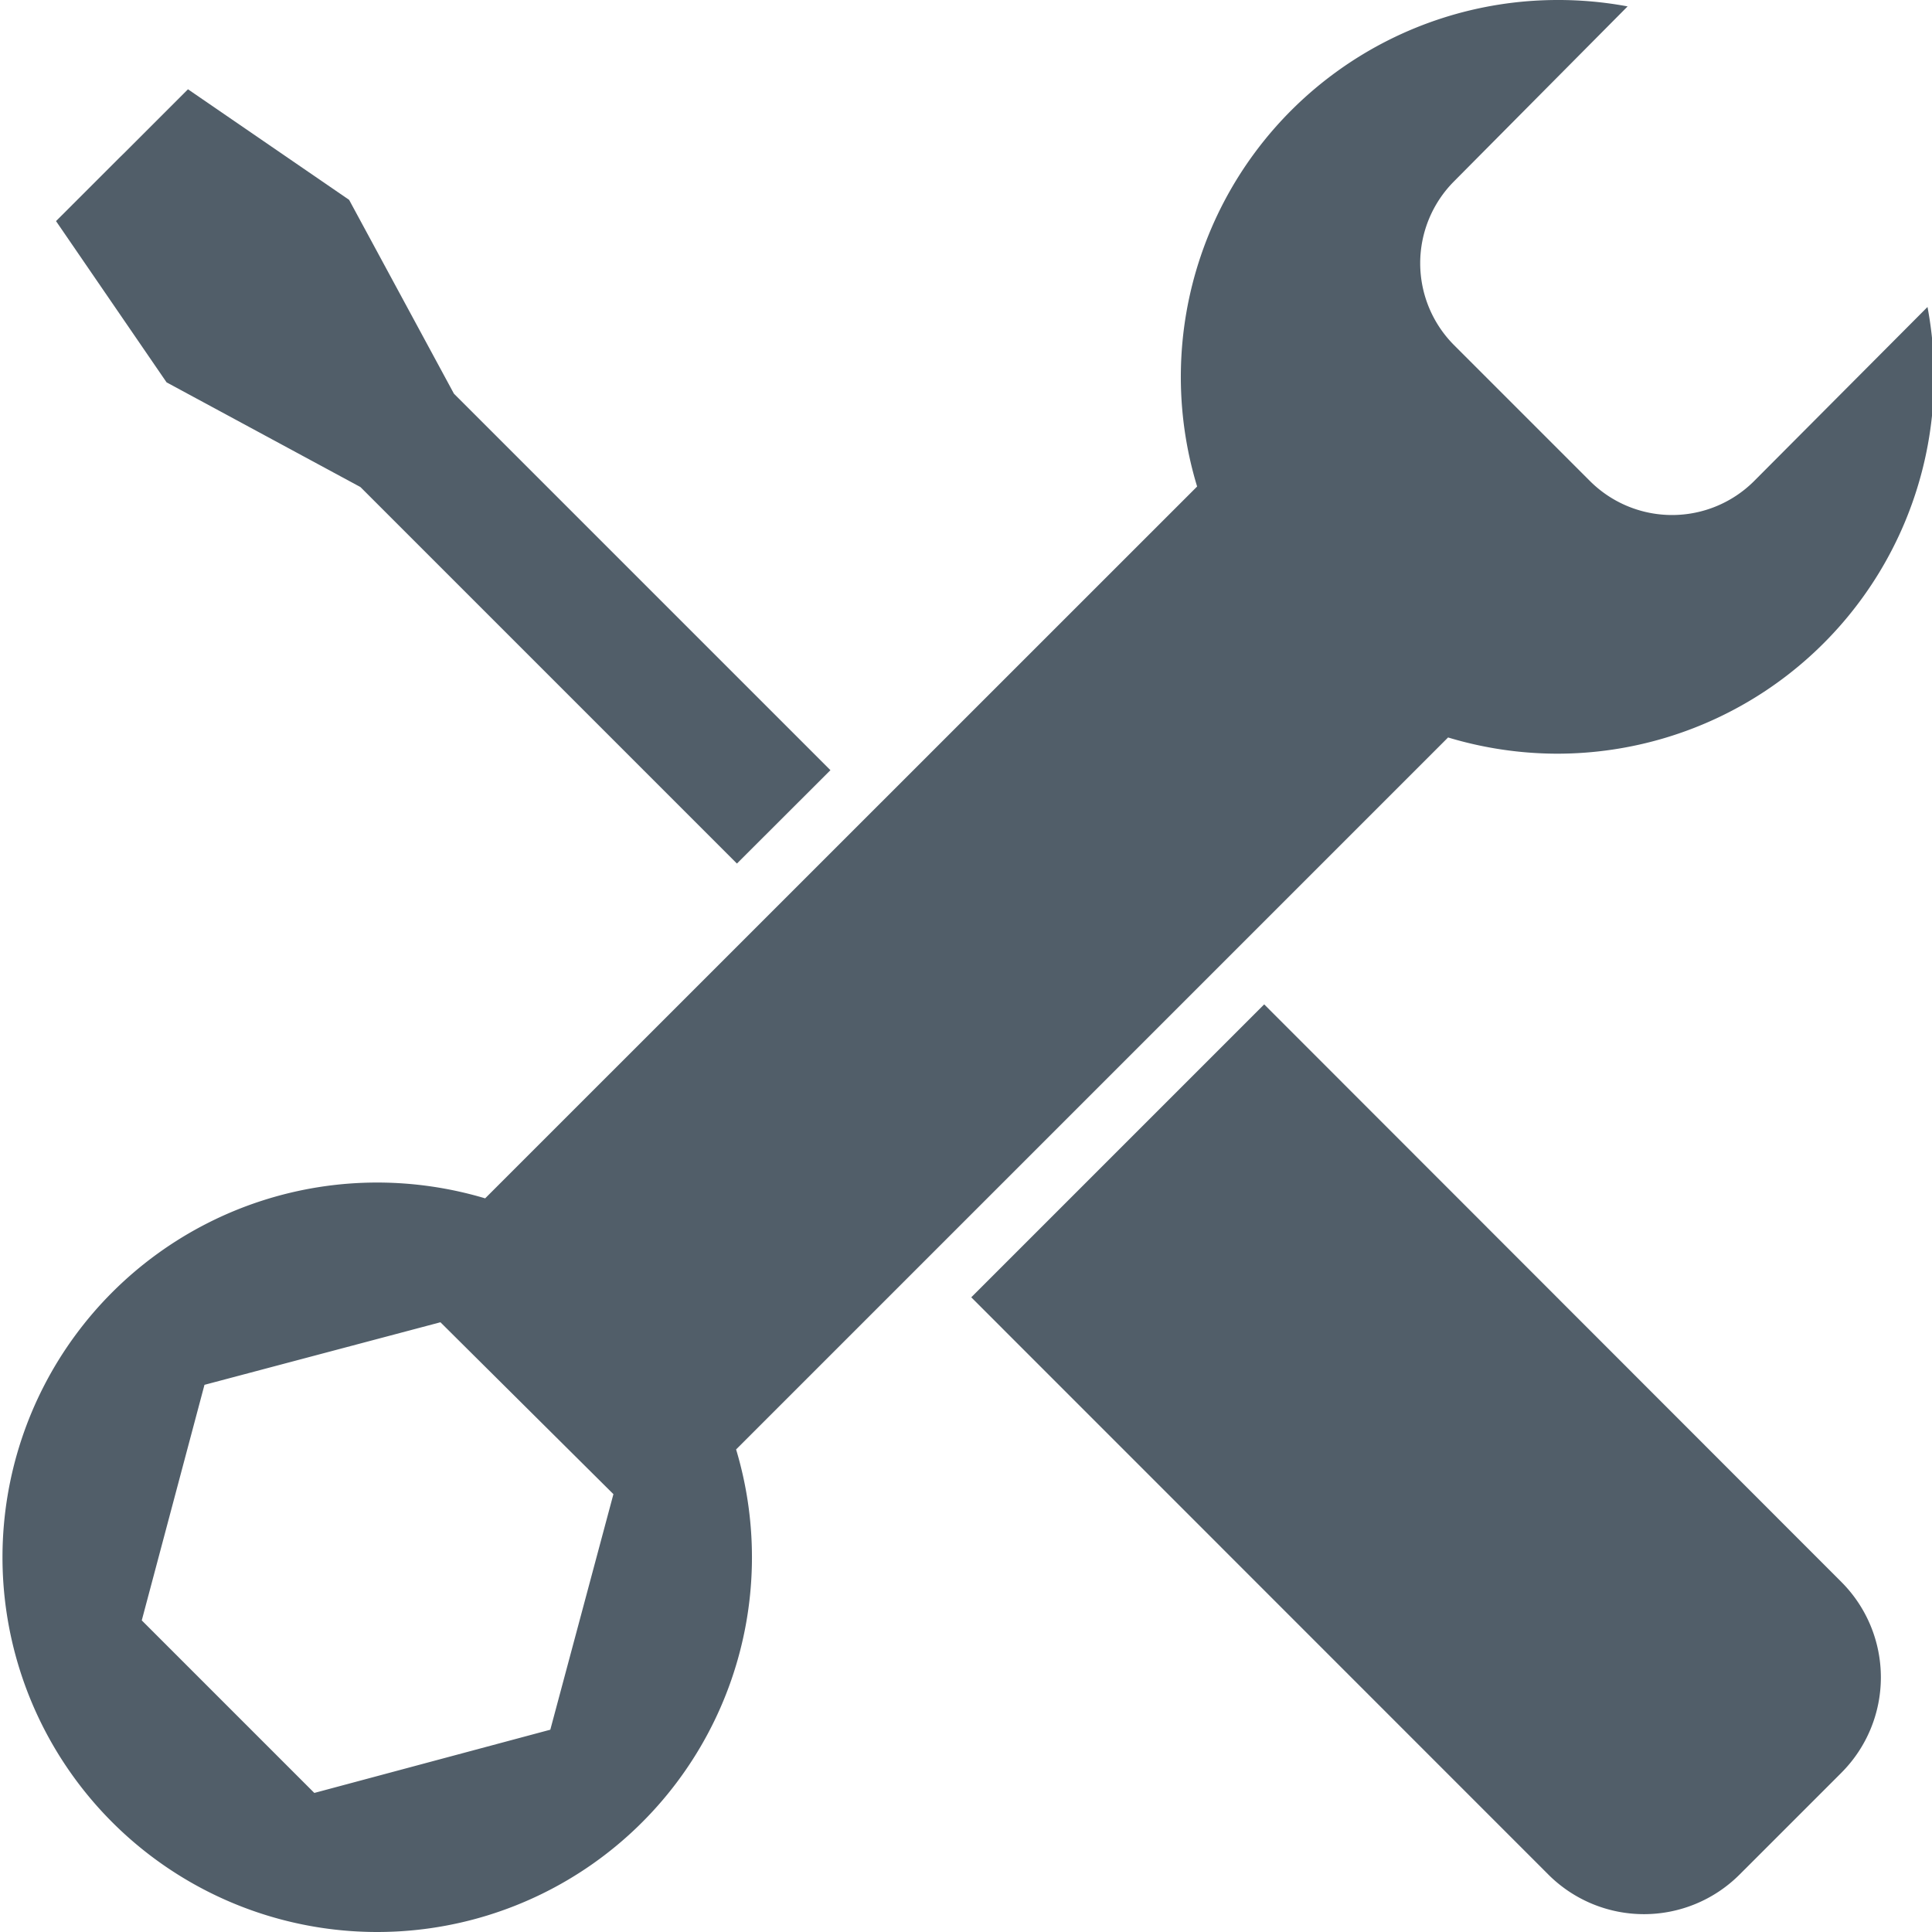
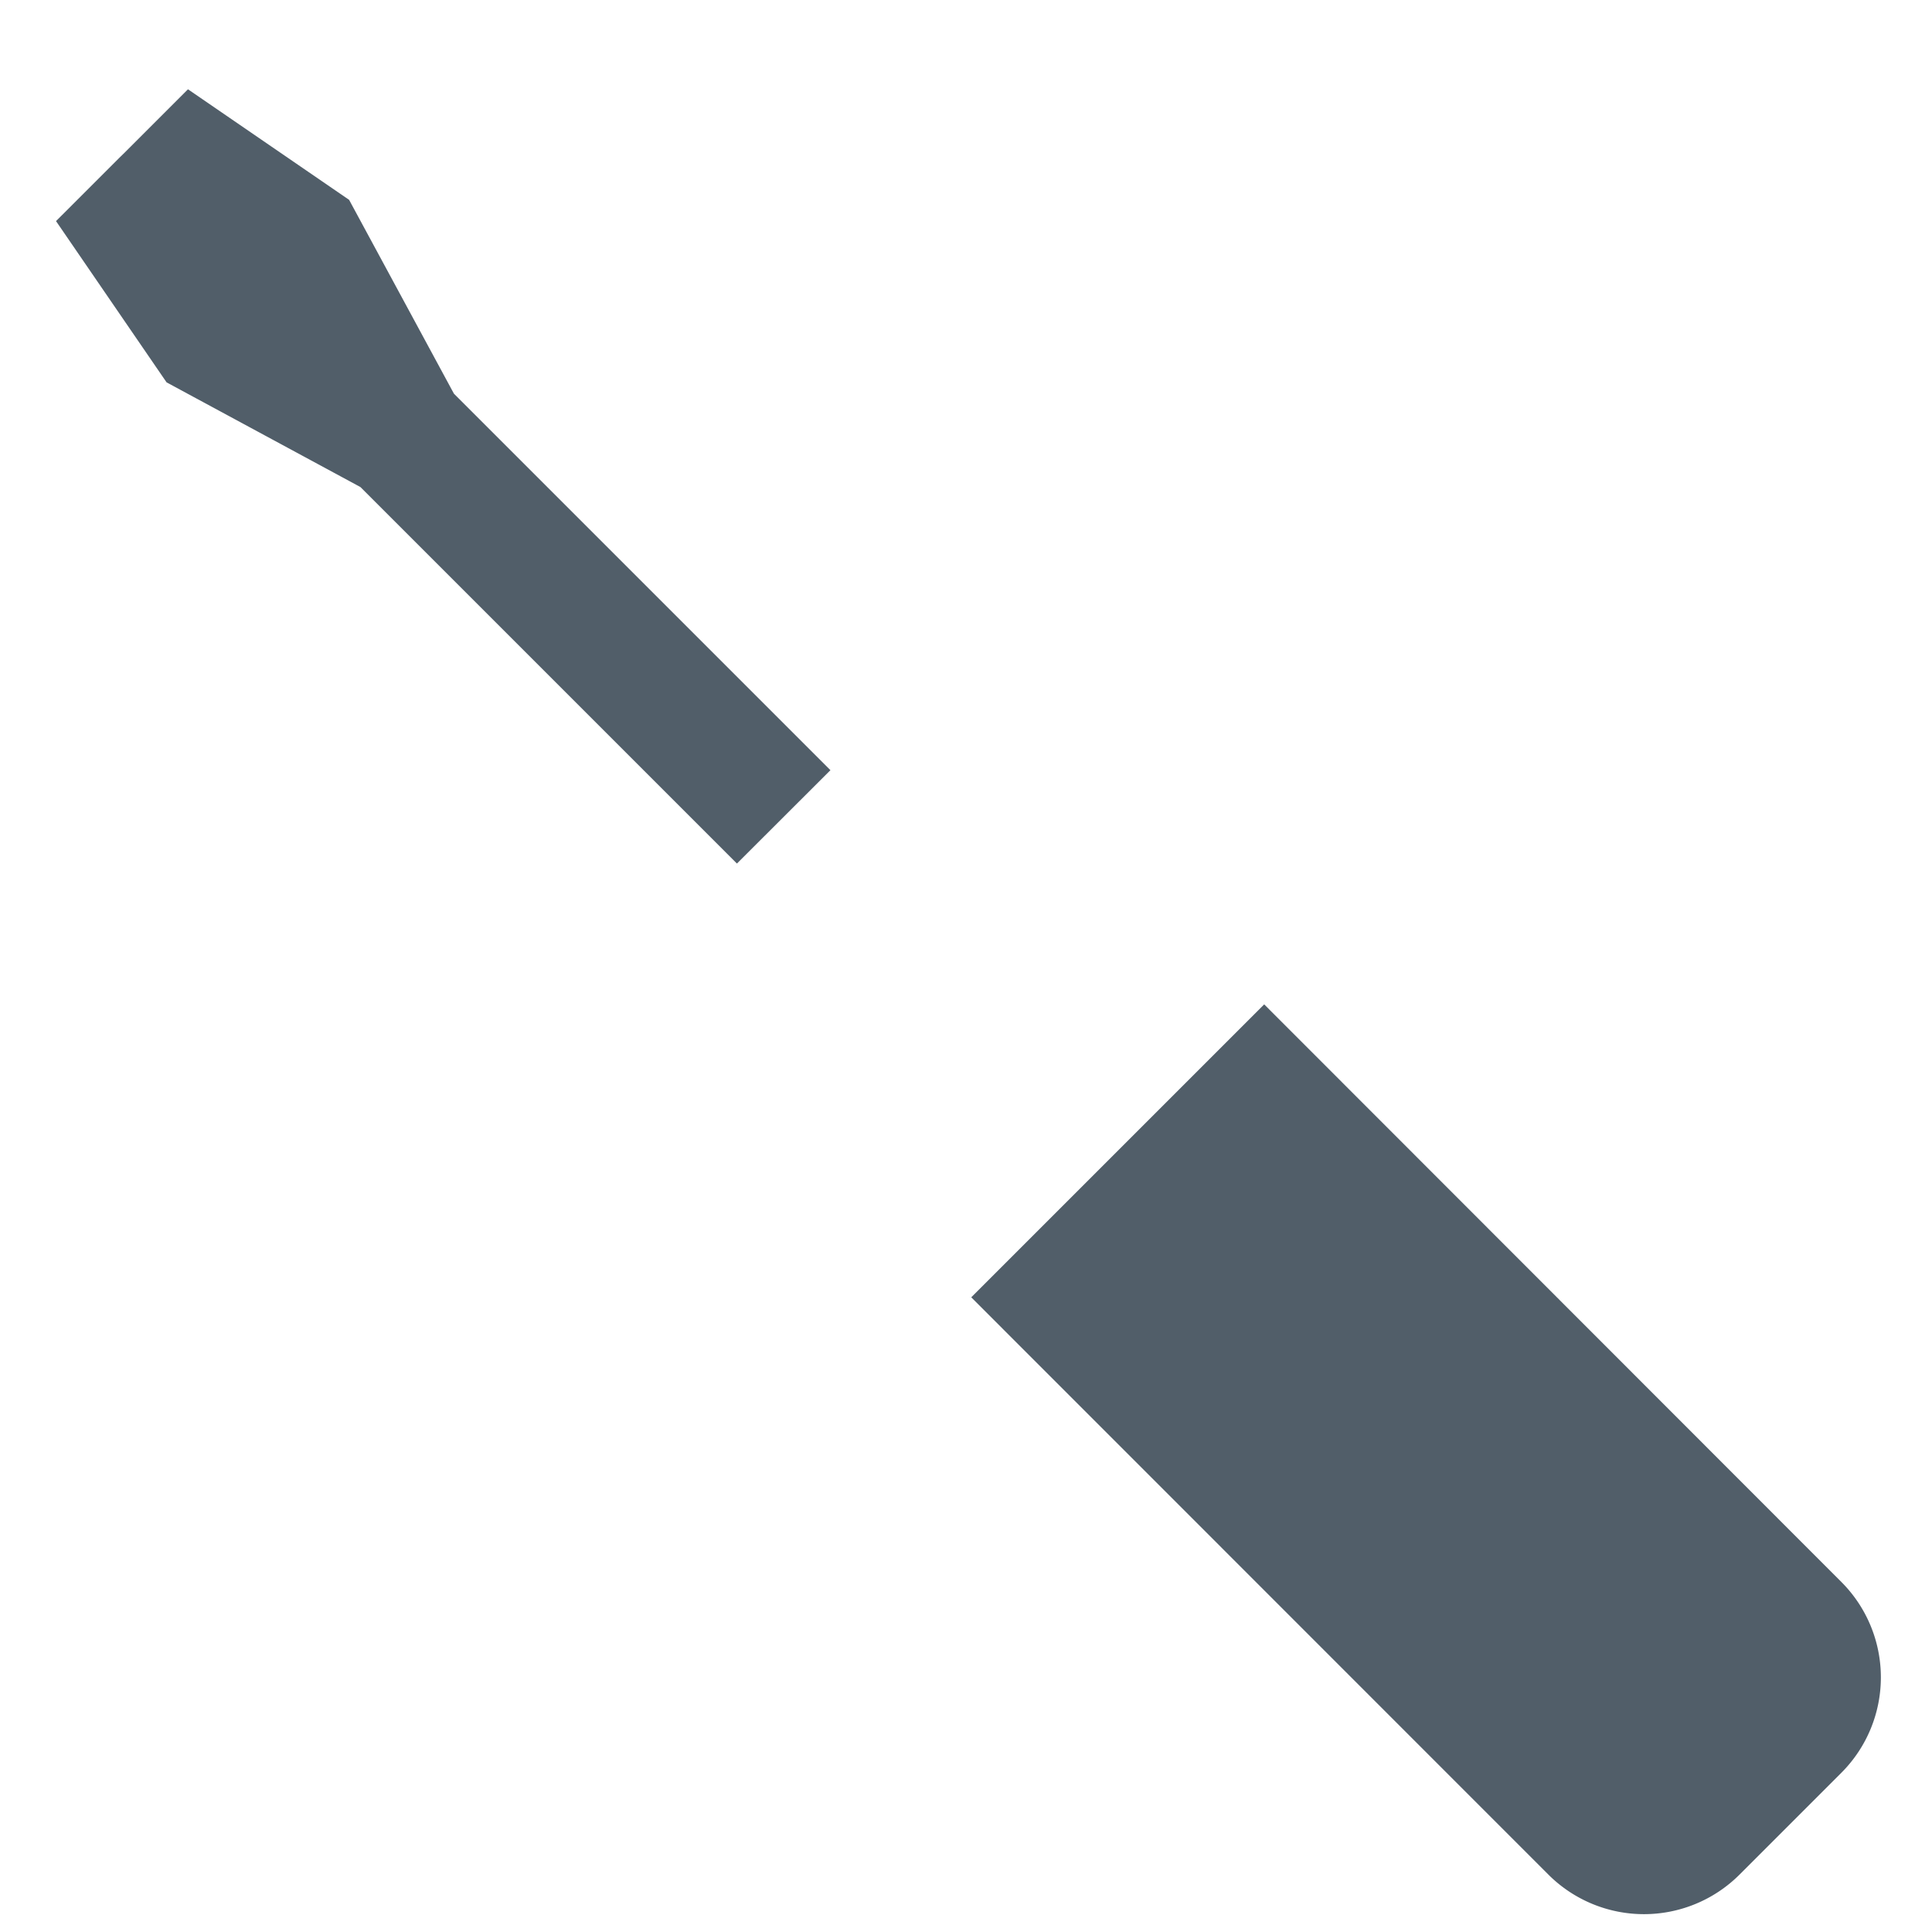
<svg xmlns="http://www.w3.org/2000/svg" id="Ebene_1" data-name="Ebene 1" viewBox="0 0 141.73 141.73">
  <defs>
    <style>.cls-1{fill:#515e69;}</style>
  </defs>
  <title>Tool</title>
-   <path class="cls-1" d="M27.68,141.48a27.24,27.24,0,0,1,0-54.48,27.36,27.36,0,0,1,7.85,1.15l.14,0L88.1,35.76l0-.15A27.39,27.39,0,0,1,114.28.25a28.36,28.36,0,0,1,4.6.38L106.43,13.08a8.78,8.78,0,0,0,0,12.39l10,10a8.78,8.78,0,0,0,12.39,0L141.28,23a27.41,27.41,0,0,1-35,30.82l-.14,0L53.72,106.26l.05.14a27.25,27.25,0,0,1-26.09,35.08ZM14.82,101.39,10.12,119,23,131.8l17.56-4.71,4.7-17.55L32.38,96.68Z" />
-   <path class="cls-1" d="M114.27,0V.5a27.94,27.94,0,0,1,4.09.3L106.25,12.9a9,9,0,0,0,0,12.75l10,10a9,9,0,0,0,12.75,0l12.1-12.1a27.16,27.16,0,0,1-34.74,30.06l-.29-.09-.21.22L53.65,106l-.21.21.09.29A27,27,0,1,1,27.67,87.25a27.28,27.28,0,0,1,7.78,1.14l.28.09.21-.21L88.17,36l.21-.21-.08-.29a27.15,27.15,0,0,1,26-35V0M22.9,132.08l.28-.08,17.28-4.63.27-.07.08-.28,4.63-17.28.07-.28-.2-.2L32.66,96.61l-.21-.2-.27.07L14.9,101.11l-.28.07-.08.28L9.92,118.74l-.08.28.2.21,12.65,12.64.21.21M114.27,0A27.65,27.65,0,0,0,87.82,35.69L35.59,87.91a27.71,27.71,0,0,0-7.92-1.16A27.49,27.49,0,1,0,54,106.33L106.23,54.1a27.87,27.87,0,0,0,8,1.19,27.65,27.65,0,0,0,27.17-32.77L128.66,35.31a8.52,8.52,0,0,1-12,0l-10-10a8.51,8.51,0,0,1,0-12L119.4.47A27.66,27.66,0,0,0,114.27,0ZM23.05,131.52,10.4,118.87,15,101.59,32.31,97,45,109.61l-4.63,17.28-17.28,4.63Z" />
  <polygon class="cls-1" points="26.62 35.55 12.39 27.86 4.44 16.25 13.81 6.87 25.42 14.83 33.08 29 60.56 56.5 54.06 63 26.62 35.55" />
  <path class="cls-1" d="M13.85,7.19,25.23,15l7.63,14.11,0,.07,0,.05L60.21,56.5l-6.15,6.14L26.8,35.38l-.06-.06-.06,0L12.56,27.66,4.76,16.28l4.36-4.36.37-.37,4.36-4.36m-.06-.64L9.14,11.2l-.38.37L4.11,16.22l8.11,11.83,14.22,7.68L54.06,63.35l6.86-6.85L33.3,28.88,25.61,14.66,13.79,6.55Z" />
  <path class="cls-1" d="M120.61,140.18a9.58,9.58,0,0,1-6.83-2.83L71.6,95.17,92.74,74l42.18,42.17a9.67,9.67,0,0,1,0,13.67l-7.48,7.47A9.57,9.57,0,0,1,120.61,140.18Z" />
-   <path class="cls-1" d="M92.74,74.39l42,42a9.4,9.4,0,0,1,0,13.31l-7.47,7.48a9.43,9.43,0,0,1-13.31,0l-42-42L92.74,74.39m0-.71L71.25,95.17l42.35,42.36a9.92,9.92,0,0,0,14,0l7.48-7.48a9.9,9.9,0,0,0,0-14L92.74,73.68Z" />
+   <path class="cls-1" d="M92.74,74.39l42,42a9.4,9.4,0,0,1,0,13.31l-7.47,7.48l-42-42L92.74,74.39m0-.71L71.25,95.17l42.35,42.36a9.92,9.92,0,0,0,14,0l7.48-7.48a9.9,9.9,0,0,0,0-14L92.74,73.68Z" />
</svg>